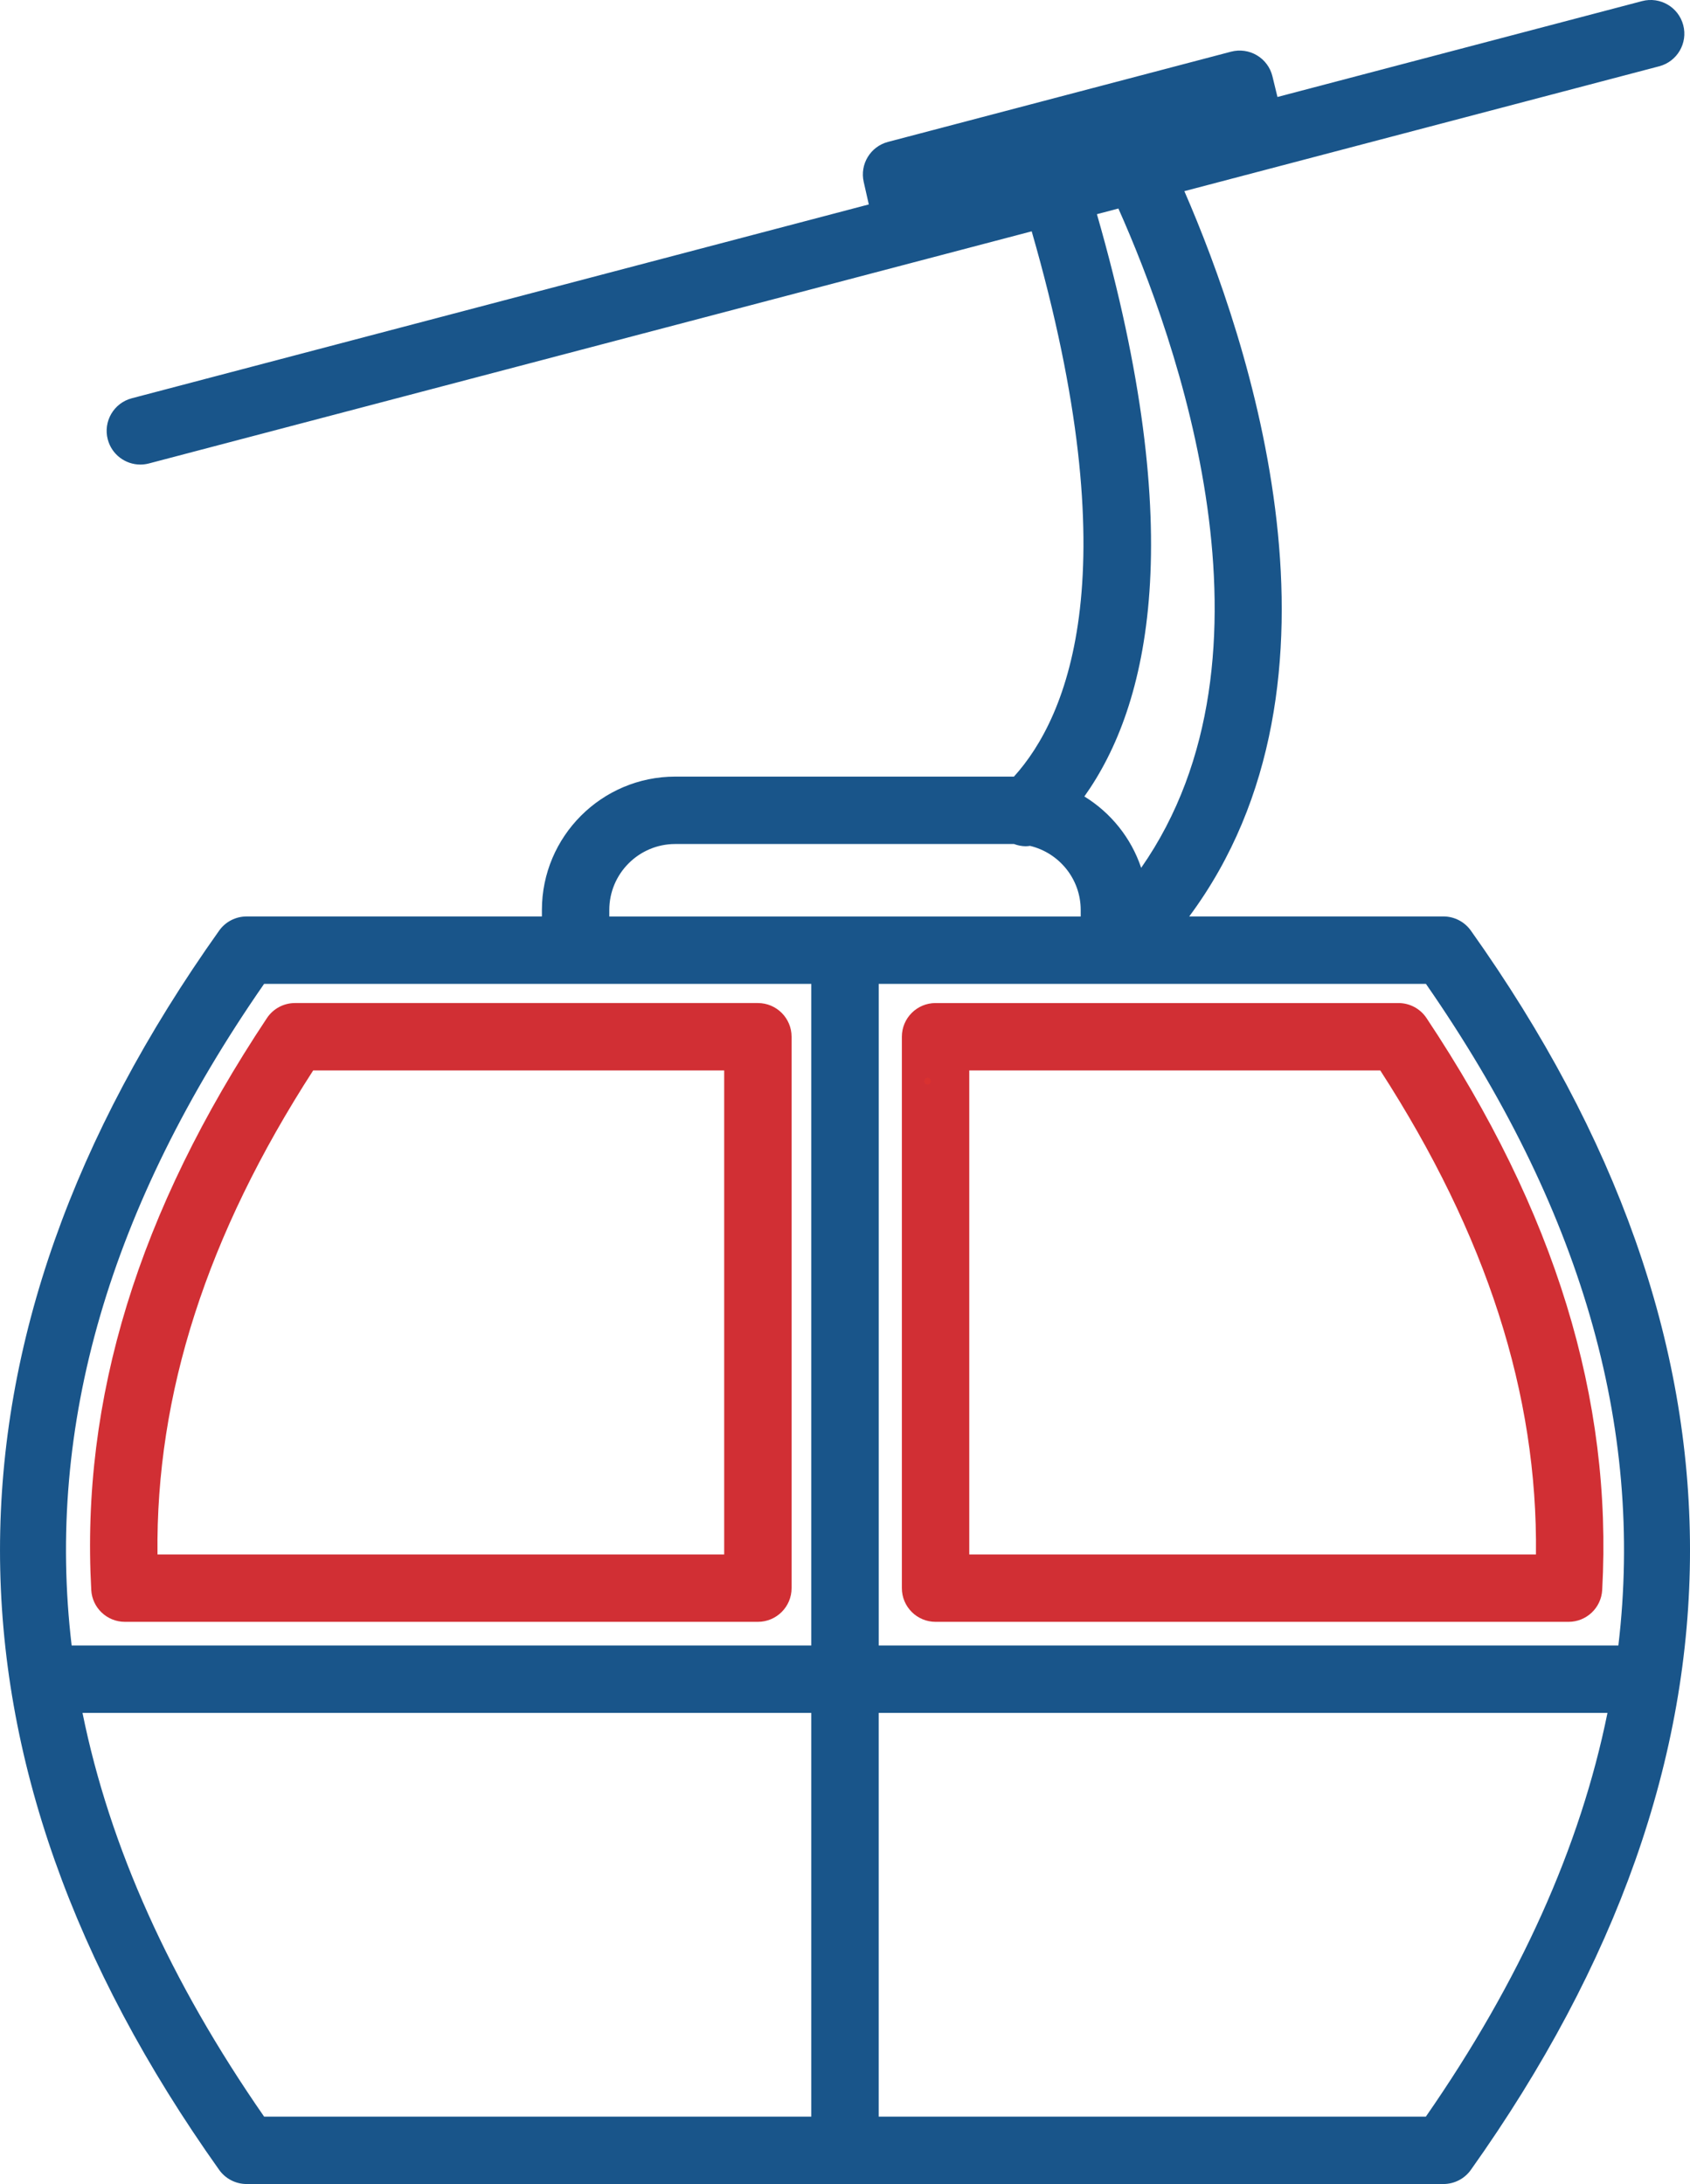
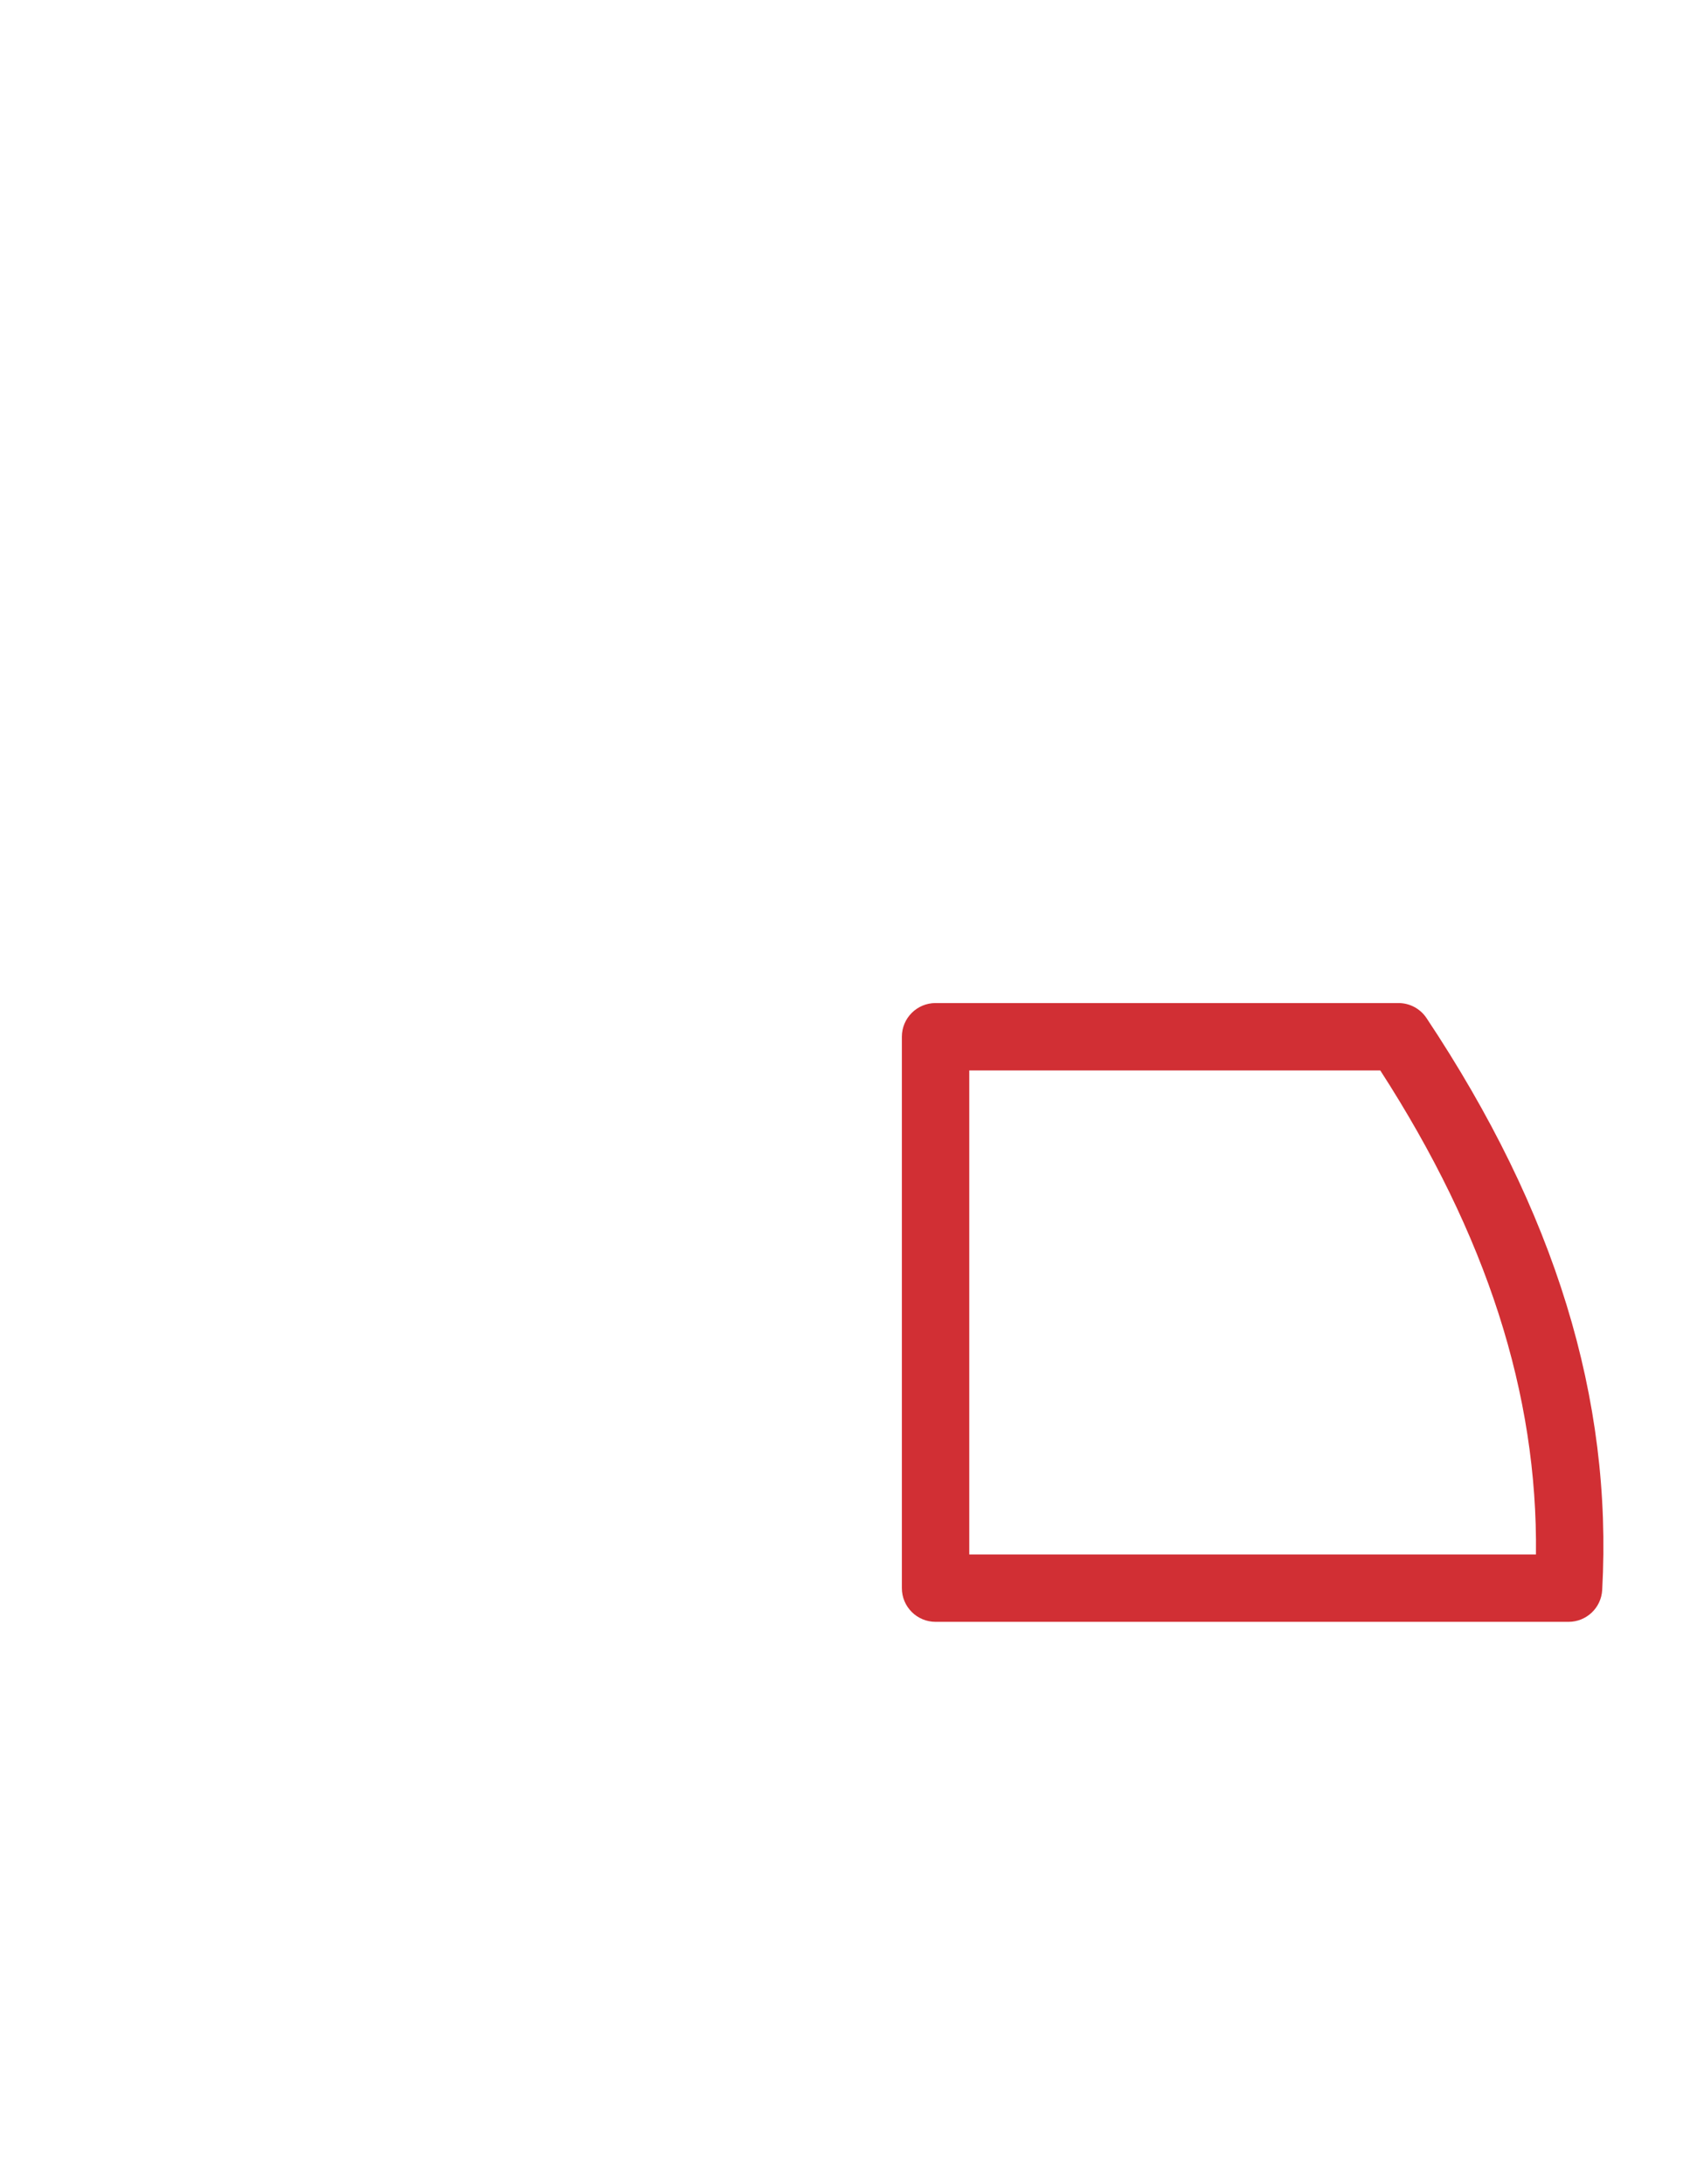
<svg xmlns="http://www.w3.org/2000/svg" id="Layer_2" data-name="Layer 2" viewBox="0 0 749.31 968.41">
  <defs>
    <style>      .cls-1 {        fill: #19558a;      }      .cls-2 {        fill: #d12f34;      }      .cls-3 {        fill: #d93130;      }    </style>
  </defs>
  <g>
-     <path class="cls-1" d="m652.15,412.65c-2.8-3.94-7.34-6.29-12.18-6.29h-112.69c77.62-104.51,26.4-255.93-2.16-321.6l210.54-55.37c7.98-2.1,12.75-10.27,10.65-18.25-2.1-7.98-10.26-12.75-18.25-10.65l-161.66,42.51-2.23-9.17c-.95-3.9-3.42-7.25-6.87-9.3-3.44-2.05-7.56-2.63-11.45-1.62l-152.13,40.01c-7.78,2.05-12.55,9.89-10.77,17.74l2.26,9.99L58.43,176.6c-7.98,2.1-12.75,10.27-10.65,18.25,1.77,6.71,7.82,11.14,14.44,11.14,1.26,0,2.53-.16,3.81-.49l391.4-102.93c43.37,150.48,16.3,215.08-7.87,241.79h-150.16c-32.61,0-59.13,26.53-59.13,59.13v2.88H109.34c-4.84,0-9.38,2.34-12.18,6.29-129.54,182.3-129.54,367.17,0,549.47,2.8,3.94,7.34,6.29,12.18,6.29h530.64c4.84,0,9.38-2.34,12.18-6.29,129.54-182.3,129.54-367.17,0-549.47Zm65.39,316.98h-327.94v-293.38h104.47s.04,0,.06,0c.02,0,.04,0,.06,0h138.03c68.51,98.73,96.9,195.93,85.33,293.38ZM495.87,92.46c25.62,57.48,76.1,197.79,10.1,292.35-4.44-13.28-13.46-24.44-25.19-31.65,28.75-40.36,46.38-116.15,5.57-258.19l9.53-2.51Zm-225.72,311.03c0-16.13,13.12-29.25,29.25-29.25h150.18c1.68.63,3.45,1,5.23,1,.63,0,1.26-.09,1.88-.17,12.86,3.07,22.47,14.63,22.47,28.43v2.88h-209.01v-2.88Zm-153.05,32.76h242.61v293.38H31.77c-11.57-97.45,16.82-194.65,85.33-293.38Zm-80.52,323.26h323.13v179.02H117.1c-41.71-60.11-68.49-119.64-80.52-179.02Zm595.63,179.02h-242.62v-179.02h323.13c-12.03,59.37-38.81,118.91-80.52,179.02Z" />
-     <path class="cls-2" d="m40.46,705.02c.43,7.92,6.99,14.12,14.92,14.12h280.65c8.25,0,14.94-6.69,14.94-14.94v-244.5c0-8.25-6.69-14.94-14.94-14.94h-205.24c-5,0-9.67,2.5-12.44,6.67-57.06,85.81-82.54,168.77-77.89,253.59Zm98.4-230.38h182.23v214.62H69.83c-.81-71.16,21.86-141.59,69.03-214.62Z" />
    <path class="cls-2" d="m414.81,444.76c-8.25,0-14.94,6.69-14.94,14.94v244.5c0,8.25,6.69,14.94,14.94,14.94h280.65c7.93,0,14.48-6.2,14.92-14.12,4.65-84.82-20.83-167.78-77.89-253.59-2.77-4.17-7.44-6.67-12.44-6.67h-205.24Zm266.2,244.5h-251.26v-214.62h182.23c47.17,73.03,69.84,143.46,69.03,214.62Z" />
  </g>
-   <path class="cls-3" d="m411.24,480.91c1.93,0,1.93-3,0-3s-1.93,3,0,3h0Z" />
</svg>